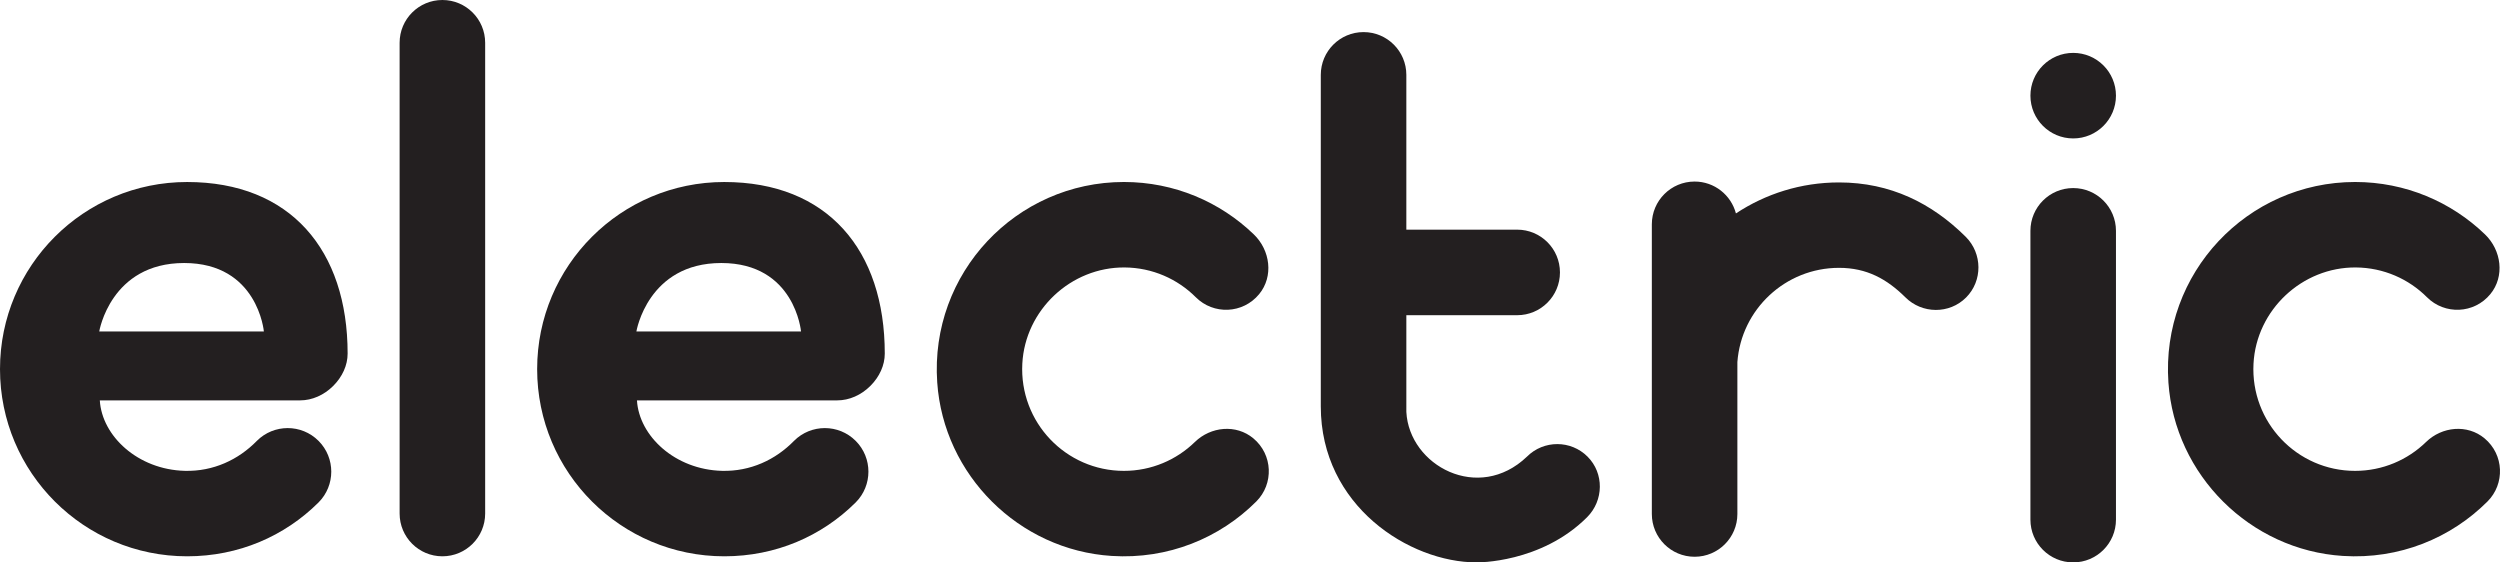
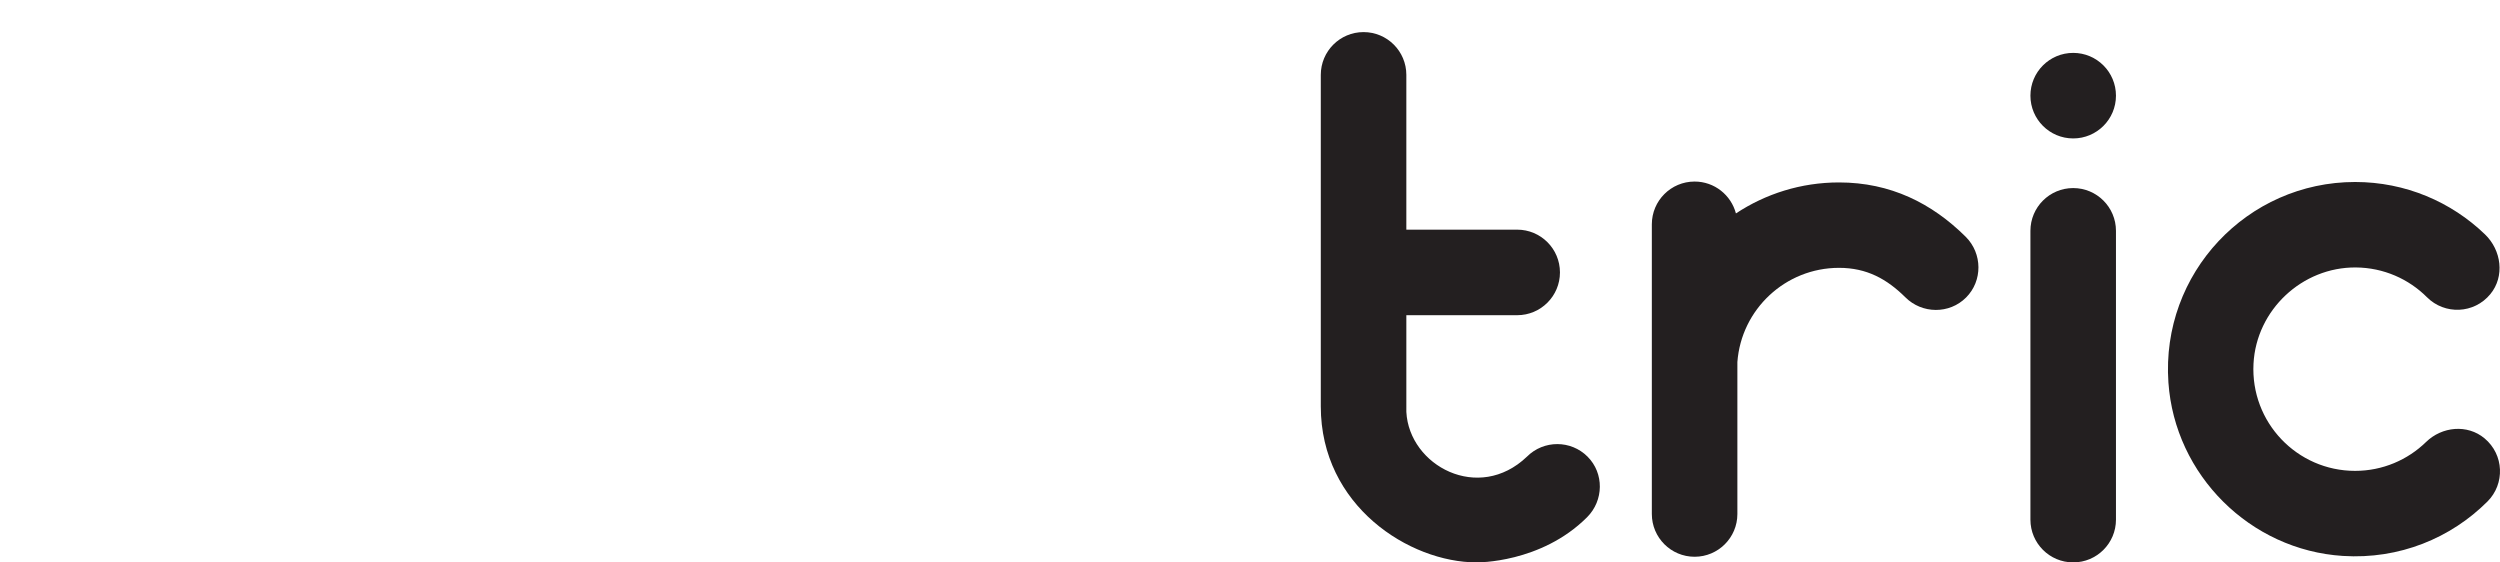
<svg xmlns="http://www.w3.org/2000/svg" version="1.1" x="0px" y="0px" width="480.856px" height="108.173px" viewBox="0 0 480.856 108.173" style="enable-background:new 0 0 480.856 108.173;" xml:space="preserve">
  <style type="text/css">
	.st0{fill:#231F20;}
</style>
  <defs>
</defs>
  <g>
-     <path class="st0" d="M230.003,57.172c-3.504-3.504-8.331-5.685-13.668-5.729c-10.345-0.085-19.153,8.17-19.699,18.5   c-0.596,11.286,8.378,20.624,19.534,20.624c5.31,0,10.126-2.116,13.651-5.55c3.076-2.997,7.952-3.457,11.249-0.707   c3.771,3.144,3.958,8.758,0.566,12.15c-7.025,7.025-16.941,11.161-27.81,10.469c-17.833-1.134-32.328-15.545-33.558-33.371   c-1.451-21.037,15.185-38.554,35.912-38.554c9.701,0,18.506,3.837,24.98,10.077c3.177,3.061,3.833,8.085,1.03,11.492   C239.054,60.385,233.407,60.577,230.003,57.172z" />
-   </g>
+     </g>
  <g>
    <path class="st0" d="M466.813,57.172c-3.504-3.504-8.331-5.685-13.668-5.729c-10.345-0.085-19.153,8.17-19.699,18.5   c-0.596,11.286,8.379,20.624,19.534,20.624c5.31,0,10.126-2.116,13.651-5.55c3.076-2.997,7.952-3.457,11.249-0.707   c3.771,3.144,3.958,8.758,0.566,12.15c-7.025,7.025-16.941,11.161-27.81,10.469c-17.833-1.134-32.328-15.545-33.558-33.371   c-1.451-21.037,15.185-38.554,35.912-38.554c9.701,0,18.506,3.837,24.98,10.077c3.177,3.061,3.833,8.085,1.03,11.492   C475.864,60.385,470.217,60.577,466.813,57.172z" />
  </g>
  <path class="st0" d="M398.763,36.173c-4.544,0-8.227,3.683-8.227,8.227v27.773v27.773c0,4.544,3.683,8.227,8.227,8.227  c4.544,0,8.227-3.683,8.227-8.227V72.173V44.4C406.99,39.856,403.307,36.173,398.763,36.173z" />
  <circle class="st0" cx="398.763" cy="18.4" r="8.227" />
-   <path class="st0" d="M85.09,0c-4.544,0-8.227,3.683-8.227,8.227V27v71.773c0,4.544,3.683,8.227,8.227,8.227  c4.544,0,8.227-3.683,8.227-8.227V27V8.227C93.317,3.683,89.634,0,85.09,0z" />
-   <path class="st0" d="M64.094,74.227c1.742-1.742,2.769-3.955,2.769-6.218c0-19.882-10.994-33-30.876-33C16.105,35.009,0,51.118,0,71  s16.118,36,36,36c9.91,0,18.753-3.877,25.263-10.355c3.273-3.273,3.273-8.579,0-11.852c-3.273-3.273-8.579-3.273-11.852,0  c-3.552,3.636-8.376,5.909-13.859,5.77c-9.028-0.229-15.945-6.688-16.354-13.554h38.528C60.033,77.009,62.329,75.992,64.094,74.227z   M19.088,63.756c0,0,2.167-13.167,16.333-13.167s15.333,13.167,15.333,13.167H19.088z" />
-   <path class="st0" d="M167.411,74.227c1.742-1.742,2.769-3.955,2.769-6.218c0-19.882-10.994-33-30.876-33  c-19.882,0-35.987,16.109-35.987,35.991s16.118,36,36,36c9.91,0,18.753-3.877,25.263-10.355c3.273-3.273,3.273-8.579,0-11.852  c-3.273-3.273-8.579-3.273-11.852,0c-3.552,3.636-8.376,5.909-13.859,5.77c-9.028-0.229-15.945-6.688-16.354-13.554h38.528  C163.351,77.009,165.646,75.992,167.411,74.227z M122.405,63.756c0,0,2.167-13.167,16.333-13.167s15.333,13.167,15.333,13.167  H122.405z" />
  <path class="st0" d="M366.476,57.178c3.213,3.213,8.465,3.265,11.678,0.052c3.213-3.213,3.159-8.463-0.054-11.676  c-6.512-6.467-14.482-10.465-24.382-10.465c-7.329,0-14.138,2.201-19.826,5.962c-0.928-3.527-4.129-6.132-7.947-6.132  c-4.544,0-8.227,3.683-8.227,8.227v27.932v0.01v0.17v27.603c0,4.544,3.683,8.227,8.227,8.227c4.544,0,8.227-3.683,8.227-8.227V70.92  v-0.17v-1.115c0.748-10.125,9.231-18.118,19.546-18.118C359.083,51.516,362.941,53.68,366.476,57.178z" />
  <path class="st0" d="M305.265,99.482c3.213-3.213,3.297-8.444,0.084-11.657c-3.213-3.213-8.433-3.209-11.646,0.004  c-9.322,8.926-22.657,1.735-23.203-8.595l-0.001-9.005v-9.603h21.319c4.544,0,8.227-3.683,8.227-8.227  c0-4.544-3.683-8.227-8.227-8.227h-21.319V14.4c0-4.544-3.683-8.227-8.227-8.227c-4.544,0-8.227,3.683-8.227,8.227v3.391v60.382v0  c0,19.125,17.044,30,30,30C284.046,108.172,296.385,108.362,305.265,99.482z" />
</svg>